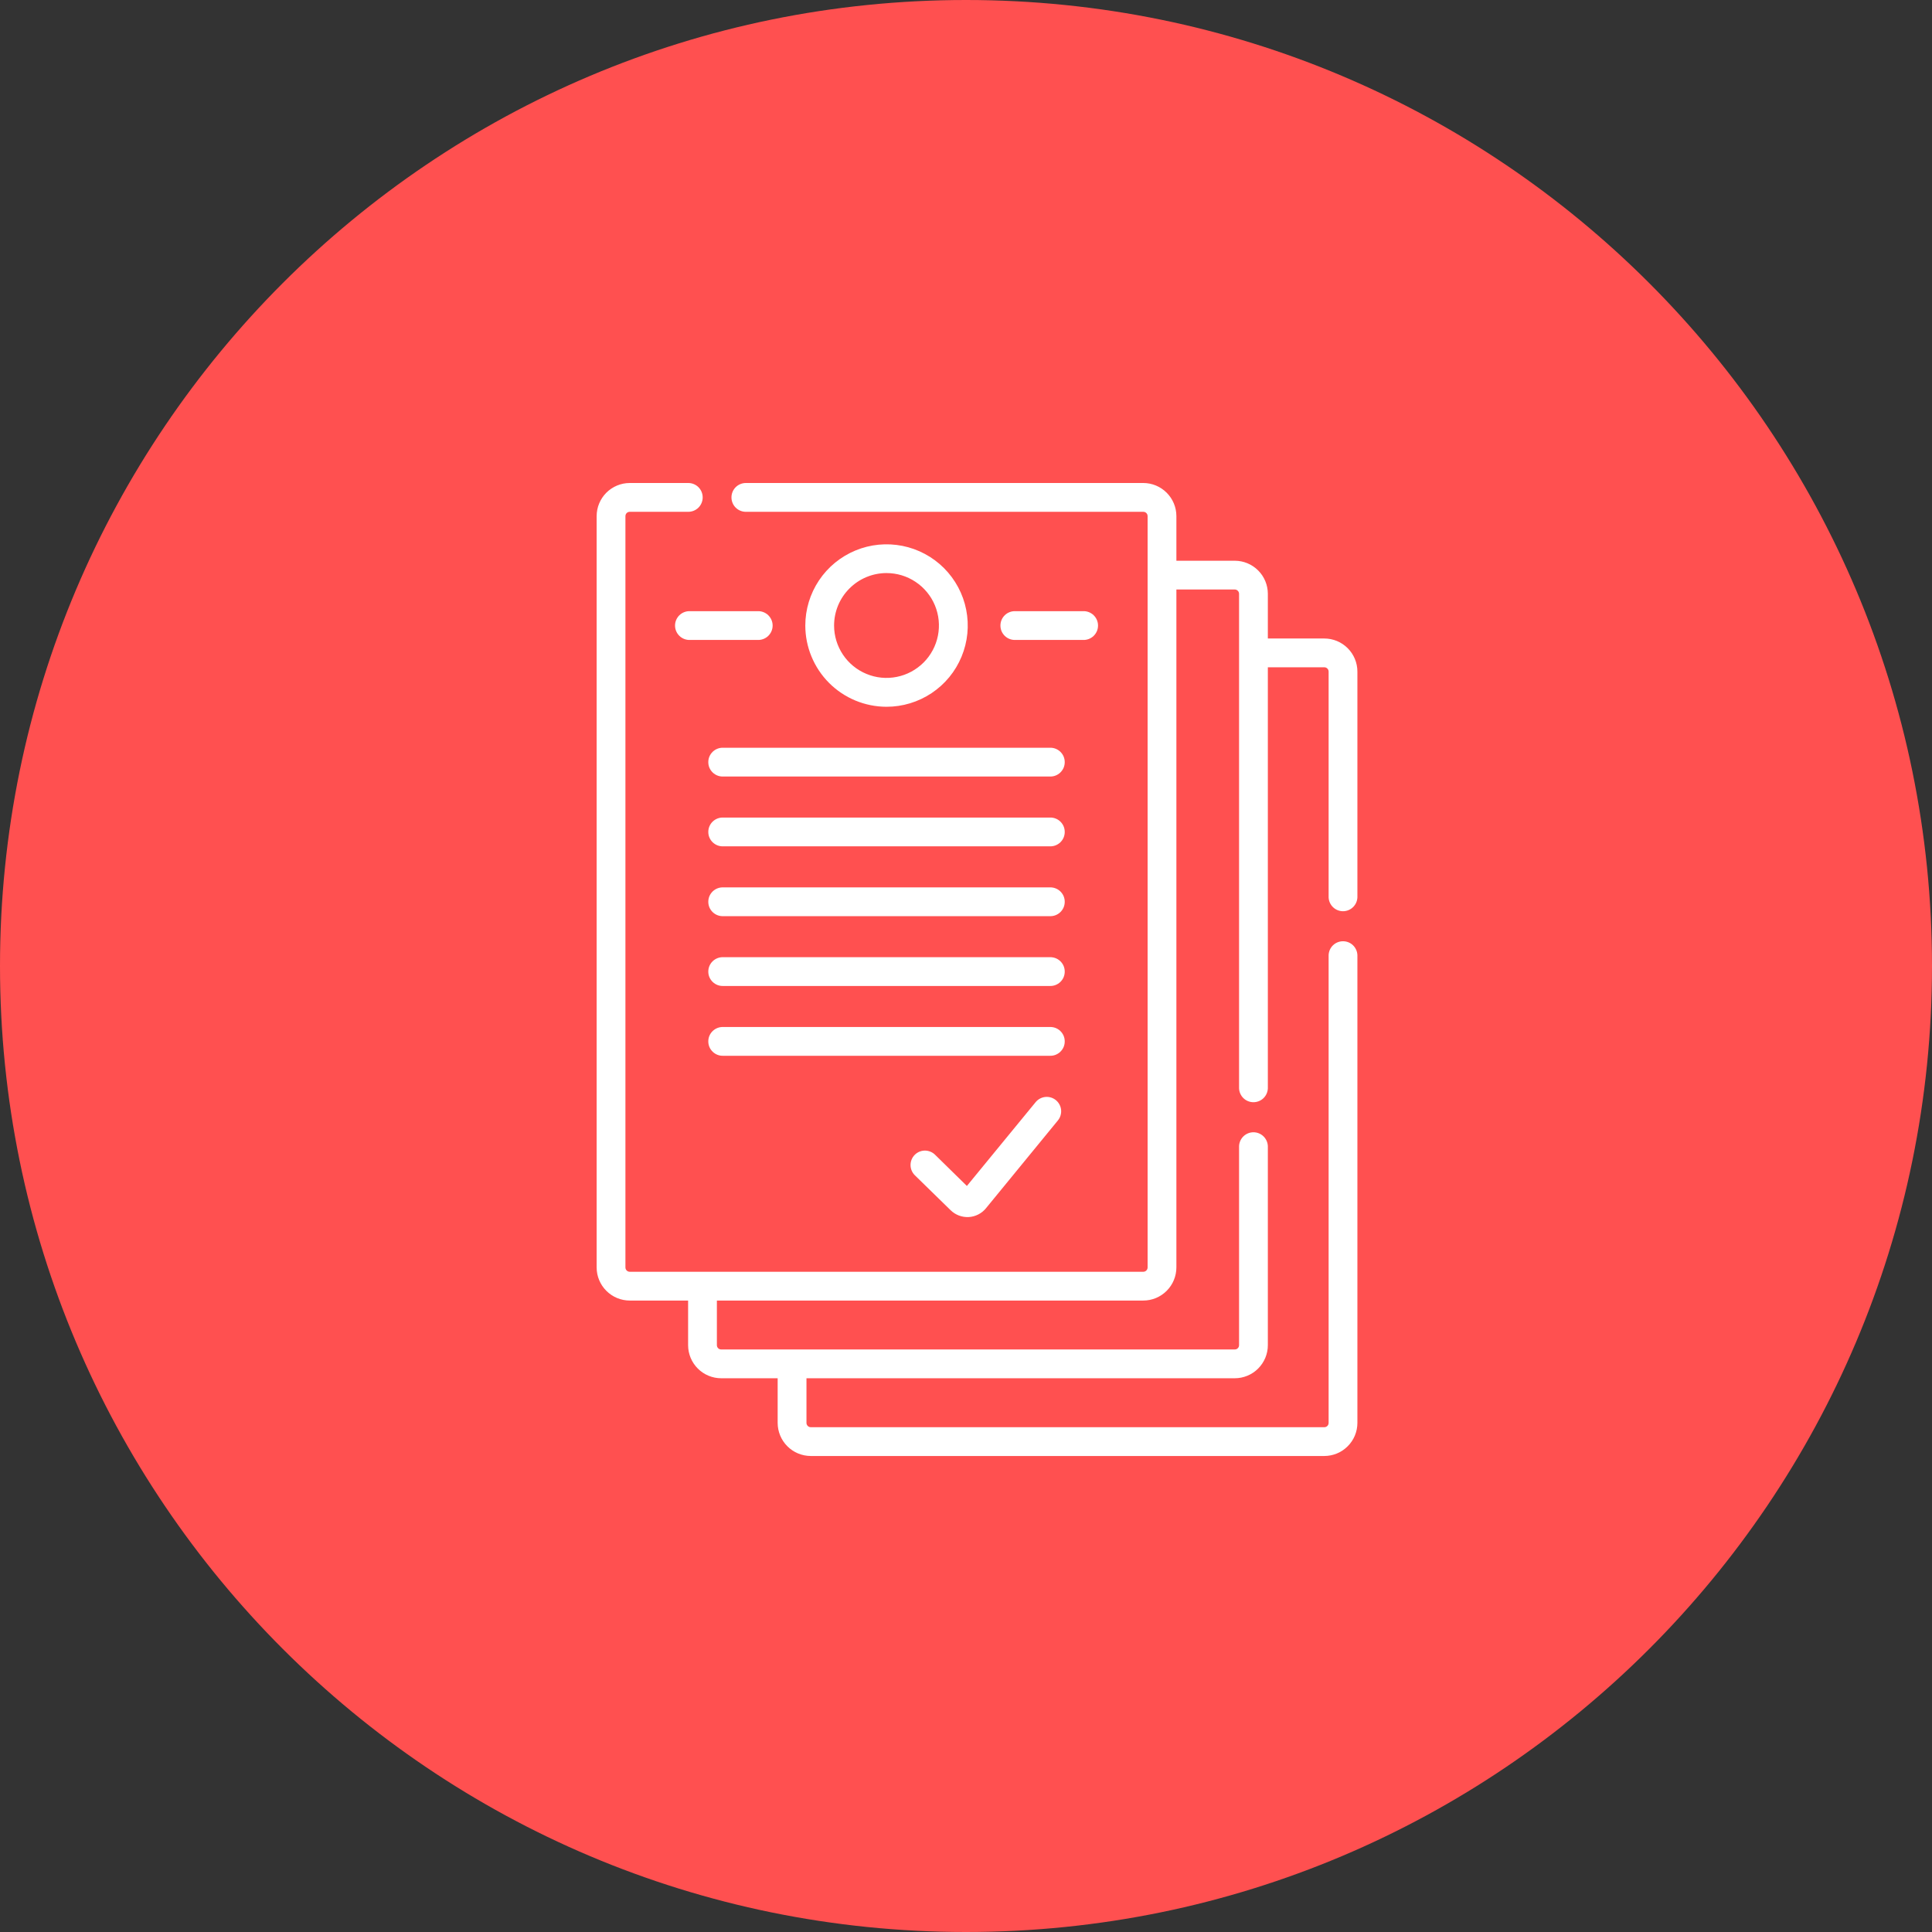
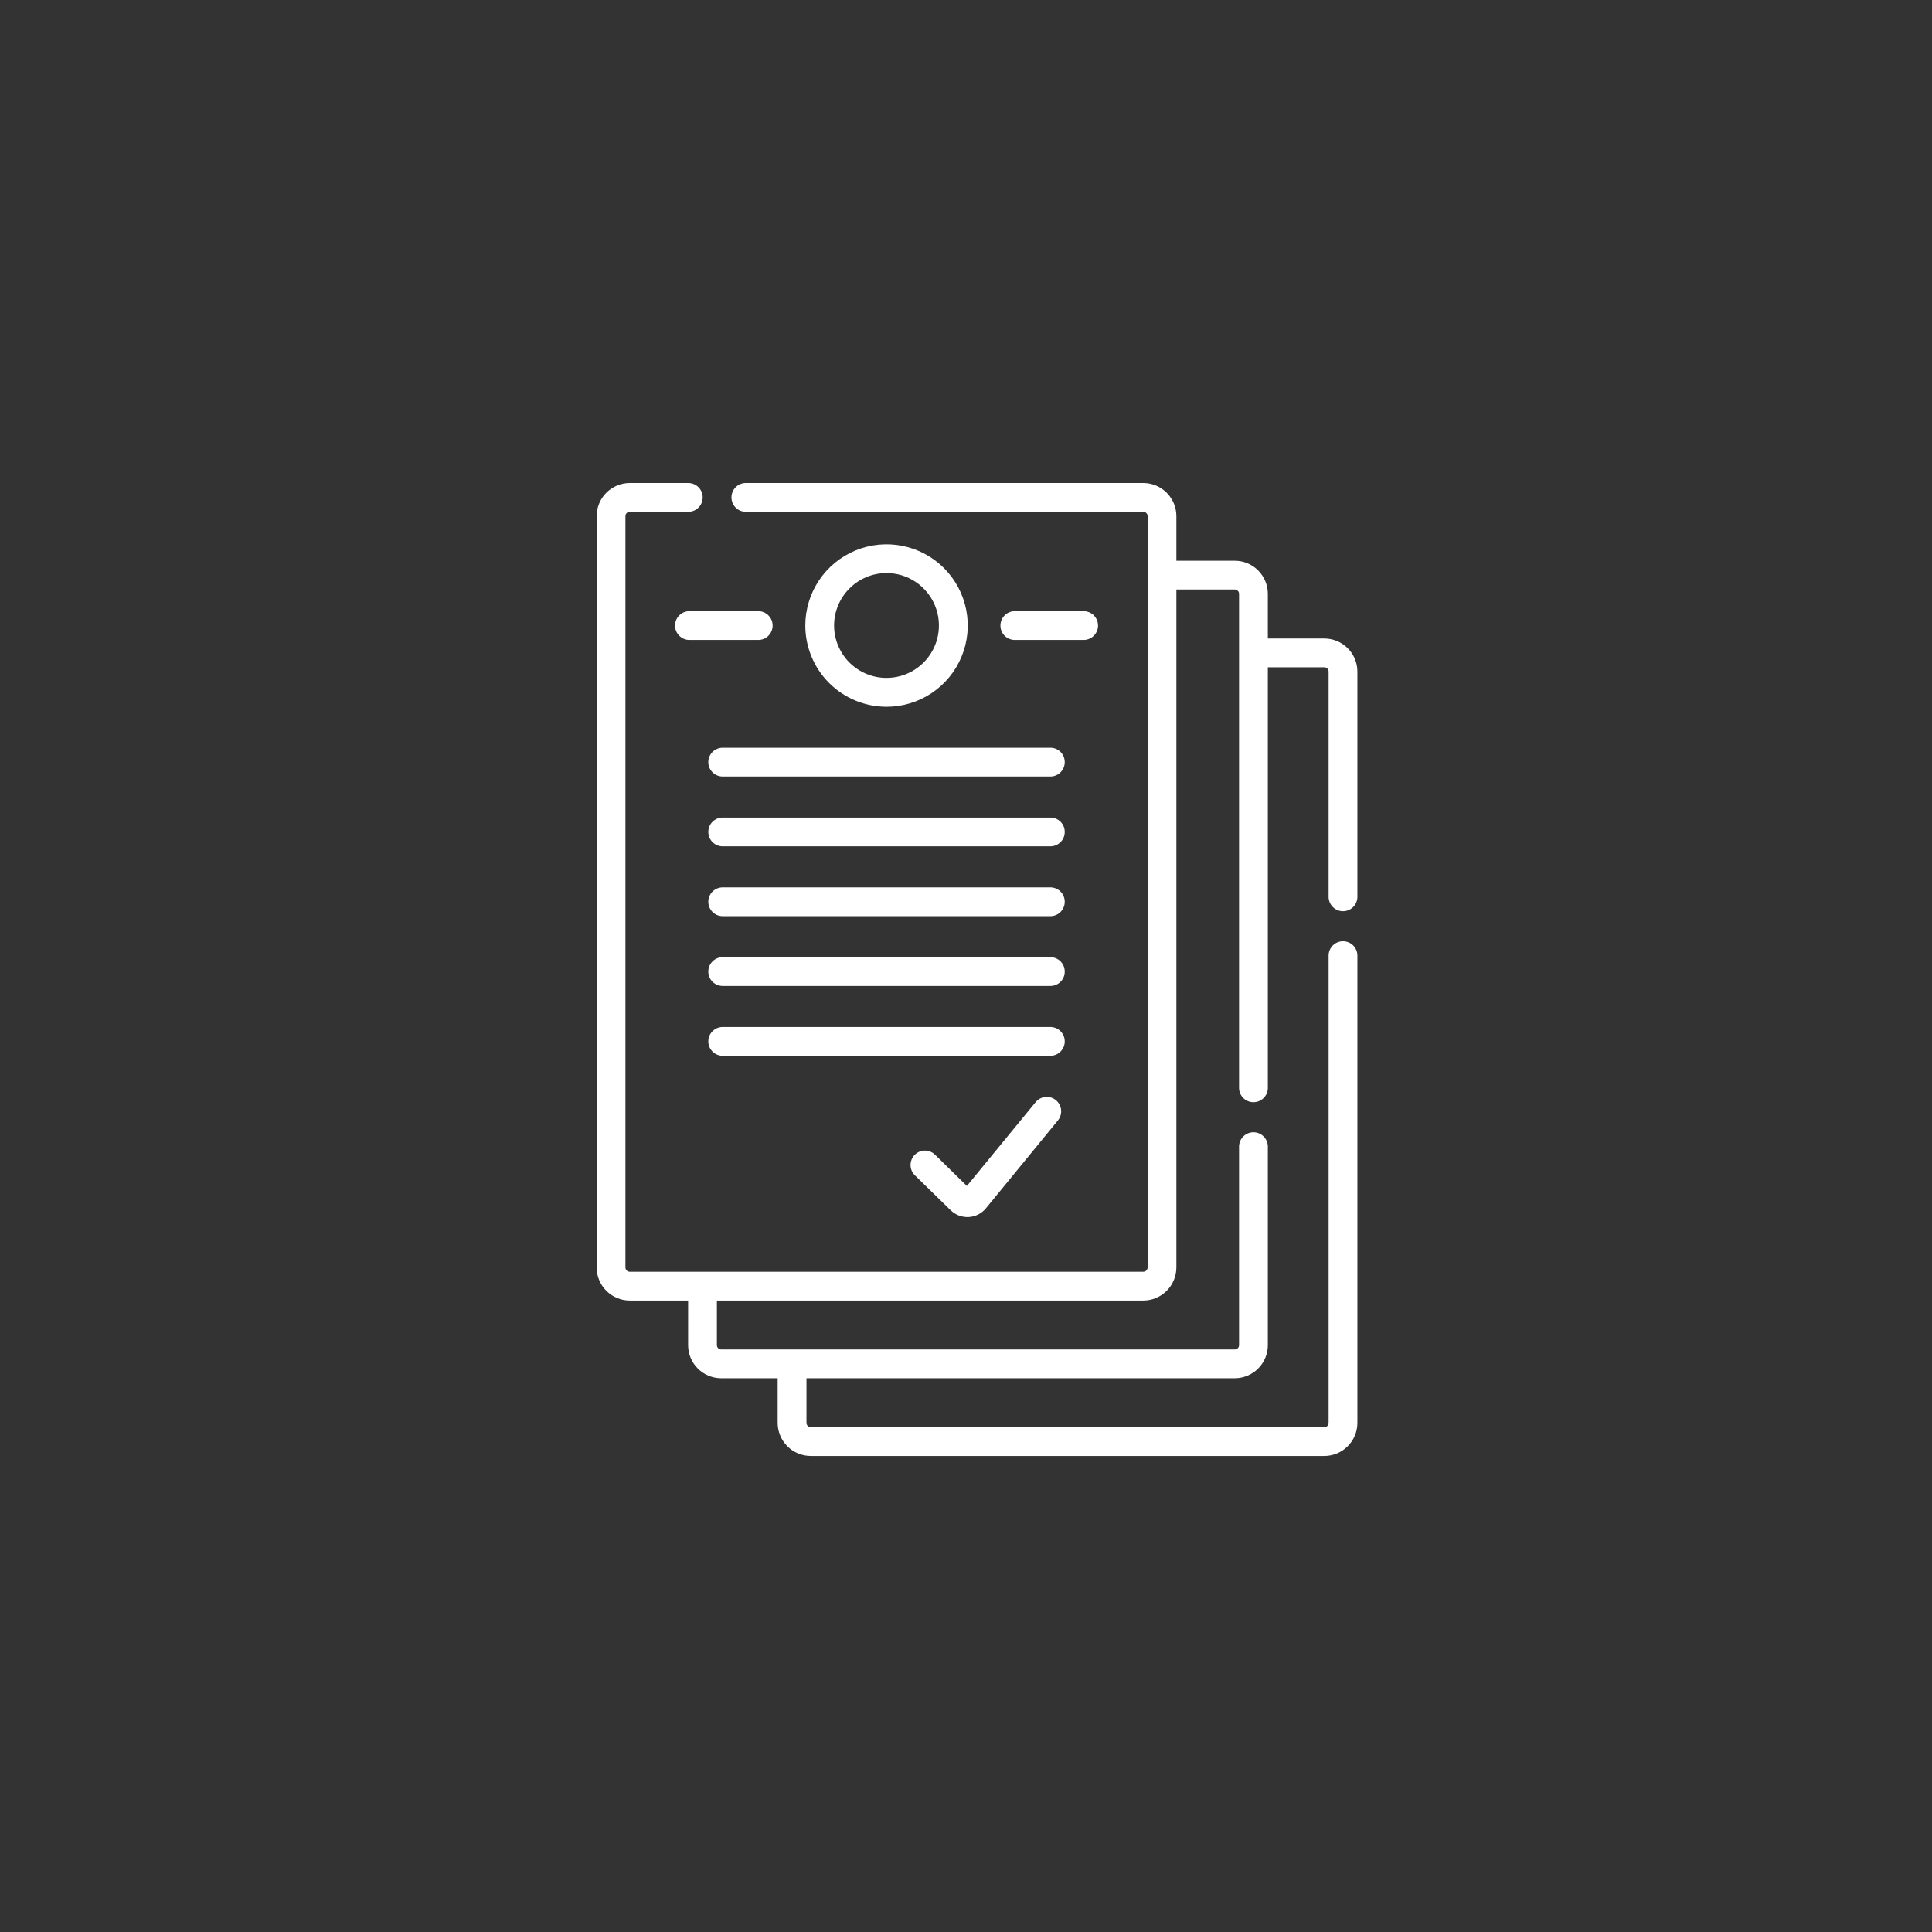
<svg xmlns="http://www.w3.org/2000/svg" width="68" height="68" viewBox="0 0 68 68" fill="none">
  <rect x="0" y="0" width="68" height="68" fill="#333333" stroke="none" />
-   <path d="M34 68C52.778 68 68 52.778 68 34C68 15.222 52.778 0 34 0C15.222 0 0 15.222 0 34C0 52.778 15.222 68 34 68Z" fill="#FF5050" />
  <path d="M28.536 51.246C28.227 51.245 27.931 51.123 27.713 50.904C27.494 50.686 27.372 50.39 27.371 50.081V48.51H25.384C25.075 48.51 24.779 48.387 24.561 48.169C24.342 47.95 24.219 47.654 24.219 47.345V45.775H22.165C21.856 45.775 21.56 45.652 21.342 45.433C21.123 45.215 21 44.919 21 44.61V18.166C21 17.857 21.123 17.561 21.341 17.342C21.56 17.124 21.856 17 22.165 17H24.225C24.36 17 24.488 17.053 24.584 17.148C24.679 17.244 24.732 17.372 24.732 17.507C24.732 17.642 24.679 17.77 24.584 17.866C24.488 17.961 24.36 18.014 24.225 18.014H22.165C22.145 18.014 22.125 18.018 22.107 18.025C22.088 18.033 22.071 18.044 22.057 18.058C22.043 18.072 22.032 18.089 22.024 18.108C22.017 18.126 22.013 18.146 22.013 18.166V44.61C22.013 44.65 22.029 44.689 22.058 44.718C22.086 44.746 22.125 44.762 22.165 44.762H40.24C40.28 44.762 40.319 44.746 40.347 44.718C40.376 44.689 40.392 44.65 40.392 44.61V18.166C40.392 18.146 40.388 18.126 40.381 18.108C40.373 18.089 40.362 18.072 40.348 18.058C40.334 18.044 40.317 18.033 40.298 18.025C40.28 18.018 40.26 18.014 40.24 18.014H26.252C26.117 18.014 25.989 17.961 25.893 17.866C25.798 17.77 25.745 17.642 25.745 17.507C25.745 17.372 25.798 17.244 25.893 17.148C25.989 17.053 26.117 17 26.252 17H40.24C40.549 17 40.845 17.124 41.063 17.342C41.282 17.561 41.405 17.857 41.405 18.166V19.736H43.459C43.768 19.736 44.064 19.859 44.282 20.077C44.501 20.295 44.623 20.591 44.624 20.9V22.473H46.611C46.92 22.473 47.216 22.596 47.434 22.814C47.653 23.033 47.776 23.329 47.776 23.638V31.587C47.77 31.717 47.714 31.841 47.62 31.931C47.526 32.021 47.4 32.072 47.27 32.072C47.139 32.072 47.013 32.021 46.919 31.931C46.825 31.841 46.769 31.717 46.763 31.587V23.638C46.763 23.598 46.747 23.559 46.718 23.53C46.69 23.502 46.651 23.486 46.611 23.486H44.624V38.31C44.618 38.44 44.562 38.564 44.468 38.654C44.374 38.744 44.248 38.794 44.117 38.794C43.987 38.794 43.861 38.744 43.767 38.654C43.673 38.564 43.617 38.44 43.611 38.31V20.9C43.611 20.86 43.595 20.821 43.566 20.793C43.538 20.764 43.499 20.748 43.459 20.748H41.405V44.61C41.404 44.919 41.282 45.215 41.063 45.433C40.845 45.652 40.549 45.775 40.24 45.775H25.232V47.345C25.232 47.365 25.236 47.385 25.243 47.403C25.251 47.422 25.262 47.439 25.276 47.453C25.29 47.467 25.307 47.478 25.326 47.486C25.344 47.493 25.364 47.497 25.384 47.497H43.459C43.479 47.497 43.499 47.493 43.517 47.486C43.536 47.478 43.553 47.467 43.567 47.453C43.581 47.439 43.592 47.422 43.6 47.403C43.607 47.385 43.611 47.365 43.611 47.345V40.337C43.617 40.207 43.673 40.083 43.767 39.993C43.861 39.903 43.987 39.852 44.117 39.852C44.248 39.852 44.374 39.903 44.468 39.993C44.562 40.083 44.618 40.207 44.624 40.337V47.345C44.624 47.654 44.501 47.95 44.282 48.169C44.064 48.387 43.768 48.51 43.459 48.51H28.385V50.081C28.385 50.121 28.401 50.16 28.43 50.188C28.458 50.217 28.497 50.233 28.537 50.233H46.611C46.631 50.233 46.651 50.229 46.669 50.222C46.688 50.214 46.705 50.203 46.719 50.189C46.733 50.175 46.744 50.158 46.752 50.139C46.759 50.121 46.763 50.101 46.763 50.081V33.613C46.769 33.483 46.825 33.359 46.919 33.269C47.013 33.179 47.139 33.129 47.27 33.129C47.4 33.129 47.526 33.179 47.62 33.269C47.714 33.359 47.77 33.483 47.776 33.613V50.081C47.776 50.39 47.653 50.686 47.434 50.904C47.216 51.123 46.92 51.246 46.611 51.246H28.536ZM33.459 42.596L32.2 41.366C32.104 41.272 32.049 41.143 32.048 41.009C32.047 40.874 32.099 40.745 32.193 40.649C32.287 40.553 32.416 40.498 32.55 40.497C32.684 40.496 32.814 40.548 32.91 40.642L34.031 41.742L36.45 38.793C36.535 38.689 36.658 38.623 36.792 38.609C36.926 38.596 37.059 38.636 37.163 38.721C37.268 38.807 37.334 38.93 37.347 39.063C37.36 39.197 37.32 39.331 37.235 39.435L34.7 42.53C34.626 42.62 34.534 42.694 34.43 42.746C34.326 42.799 34.212 42.83 34.095 42.836C33.979 42.842 33.862 42.824 33.753 42.783C33.644 42.742 33.544 42.679 33.461 42.597L33.459 42.596ZM25.459 37.16C25.391 37.163 25.322 37.152 25.258 37.128C25.194 37.104 25.136 37.067 25.086 37.02C25.037 36.972 24.997 36.916 24.97 36.853C24.943 36.79 24.93 36.722 24.93 36.654C24.93 36.585 24.943 36.517 24.97 36.454C24.997 36.391 25.037 36.334 25.086 36.287C25.136 36.24 25.194 36.203 25.258 36.179C25.322 36.155 25.391 36.144 25.459 36.147H36.946C37.014 36.144 37.083 36.155 37.147 36.179C37.211 36.203 37.27 36.24 37.319 36.287C37.368 36.334 37.408 36.391 37.435 36.454C37.462 36.517 37.475 36.585 37.475 36.654C37.475 36.722 37.462 36.79 37.435 36.853C37.408 36.916 37.368 36.972 37.319 37.02C37.27 37.067 37.211 37.104 37.147 37.128C37.083 37.152 37.014 37.163 36.946 37.16H25.459ZM25.459 34.703C25.391 34.706 25.322 34.695 25.258 34.671C25.194 34.647 25.136 34.61 25.086 34.563C25.037 34.516 24.997 34.459 24.97 34.396C24.943 34.333 24.93 34.265 24.93 34.197C24.93 34.128 24.943 34.06 24.97 33.997C24.997 33.934 25.037 33.877 25.086 33.83C25.136 33.783 25.194 33.746 25.258 33.722C25.322 33.698 25.391 33.687 25.459 33.69H36.946C37.014 33.687 37.083 33.698 37.147 33.722C37.211 33.746 37.27 33.783 37.319 33.83C37.368 33.877 37.408 33.934 37.435 33.997C37.462 34.06 37.475 34.128 37.475 34.197C37.475 34.265 37.462 34.333 37.435 34.396C37.408 34.459 37.368 34.516 37.319 34.563C37.27 34.61 37.211 34.647 37.147 34.671C37.083 34.695 37.014 34.706 36.946 34.703H25.459ZM25.459 32.246C25.391 32.249 25.322 32.238 25.258 32.214C25.194 32.19 25.136 32.153 25.086 32.106C25.037 32.059 24.997 32.002 24.97 31.939C24.943 31.876 24.93 31.808 24.93 31.739C24.93 31.671 24.943 31.603 24.97 31.54C24.997 31.477 25.037 31.421 25.086 31.373C25.136 31.326 25.194 31.289 25.258 31.265C25.322 31.241 25.391 31.23 25.459 31.233H36.946C37.014 31.23 37.083 31.241 37.147 31.265C37.211 31.289 37.27 31.326 37.319 31.373C37.368 31.421 37.408 31.477 37.435 31.54C37.462 31.603 37.475 31.671 37.475 31.739C37.475 31.808 37.462 31.876 37.435 31.939C37.408 32.002 37.368 32.059 37.319 32.106C37.27 32.153 37.211 32.19 37.147 32.214C37.083 32.238 37.014 32.249 36.946 32.246H25.459ZM25.459 29.788C25.391 29.791 25.322 29.78 25.258 29.756C25.194 29.732 25.136 29.695 25.086 29.648C25.037 29.601 24.997 29.544 24.97 29.481C24.943 29.418 24.93 29.35 24.93 29.282C24.93 29.213 24.943 29.145 24.97 29.082C24.997 29.019 25.037 28.962 25.086 28.915C25.136 28.868 25.194 28.831 25.258 28.807C25.322 28.783 25.391 28.772 25.459 28.775H36.946C37.014 28.772 37.083 28.783 37.147 28.807C37.211 28.831 37.27 28.868 37.319 28.915C37.368 28.962 37.408 29.019 37.435 29.082C37.462 29.145 37.475 29.213 37.475 29.282C37.475 29.35 37.462 29.418 37.435 29.481C37.408 29.544 37.368 29.601 37.319 29.648C37.27 29.695 37.211 29.732 37.147 29.756C37.083 29.78 37.014 29.791 36.946 29.788H25.459ZM25.459 27.331C25.391 27.334 25.322 27.323 25.258 27.299C25.194 27.275 25.136 27.238 25.086 27.191C25.037 27.143 24.997 27.087 24.97 27.024C24.943 26.961 24.93 26.893 24.93 26.825C24.93 26.756 24.943 26.688 24.97 26.625C24.997 26.562 25.037 26.506 25.086 26.458C25.136 26.411 25.194 26.374 25.258 26.35C25.322 26.326 25.391 26.315 25.459 26.318H36.946C37.014 26.315 37.083 26.326 37.147 26.35C37.211 26.374 37.27 26.411 37.319 26.458C37.368 26.506 37.408 26.562 37.435 26.625C37.462 26.688 37.475 26.756 37.475 26.825C37.475 26.893 37.462 26.961 37.435 27.024C37.408 27.087 37.368 27.143 37.319 27.191C37.27 27.238 37.211 27.275 37.147 27.299C37.083 27.323 37.014 27.334 36.946 27.331H25.459ZM28.344 22.017C28.344 21.451 28.512 20.898 28.826 20.428C29.14 19.958 29.587 19.592 30.11 19.375C30.632 19.159 31.207 19.103 31.762 19.213C32.316 19.324 32.826 19.596 33.226 19.996C33.625 20.397 33.898 20.906 34.007 21.461C34.117 22.016 34.06 22.591 33.843 23.113C33.627 23.636 33.26 24.082 32.789 24.396C32.319 24.709 31.766 24.877 31.2 24.876C30.442 24.874 29.716 24.573 29.181 24.037C28.646 23.501 28.345 22.774 28.344 22.017ZM29.357 22.017C29.357 22.382 29.466 22.738 29.669 23.042C29.872 23.345 30.16 23.581 30.498 23.72C30.835 23.86 31.206 23.896 31.564 23.824C31.922 23.753 32.25 23.576 32.508 23.318C32.766 23.06 32.941 22.731 33.012 22.373C33.083 22.015 33.046 21.644 32.906 21.307C32.766 20.97 32.529 20.682 32.225 20.48C31.922 20.277 31.565 20.17 31.2 20.17C30.711 20.171 30.242 20.366 29.897 20.713C29.551 21.059 29.357 21.528 29.357 22.017ZM35.741 22.524C35.673 22.527 35.604 22.516 35.54 22.492C35.476 22.468 35.417 22.431 35.368 22.384C35.319 22.337 35.279 22.28 35.252 22.217C35.225 22.154 35.212 22.086 35.212 22.017C35.212 21.949 35.225 21.881 35.252 21.818C35.279 21.755 35.319 21.698 35.368 21.651C35.417 21.604 35.476 21.567 35.54 21.543C35.604 21.519 35.673 21.508 35.741 21.511H38.117C38.185 21.508 38.254 21.519 38.318 21.543C38.382 21.567 38.441 21.604 38.49 21.651C38.539 21.698 38.579 21.755 38.606 21.818C38.633 21.881 38.647 21.949 38.647 22.017C38.647 22.086 38.633 22.154 38.606 22.217C38.579 22.28 38.539 22.337 38.49 22.384C38.441 22.431 38.382 22.468 38.318 22.492C38.254 22.516 38.185 22.527 38.117 22.524H35.741ZM24.289 22.524C24.221 22.527 24.152 22.516 24.088 22.492C24.024 22.468 23.965 22.431 23.916 22.384C23.867 22.337 23.827 22.28 23.8 22.217C23.773 22.154 23.759 22.086 23.759 22.017C23.759 21.949 23.773 21.881 23.8 21.818C23.827 21.755 23.867 21.698 23.916 21.651C23.965 21.604 24.024 21.567 24.088 21.543C24.152 21.519 24.221 21.508 24.289 21.511H26.664C26.732 21.508 26.801 21.519 26.865 21.543C26.929 21.567 26.988 21.604 27.037 21.651C27.086 21.698 27.126 21.755 27.153 21.818C27.18 21.881 27.194 21.949 27.194 22.017C27.194 22.086 27.18 22.154 27.153 22.217C27.126 22.28 27.086 22.337 27.037 22.384C26.988 22.431 26.929 22.468 26.865 22.492C26.801 22.516 26.732 22.527 26.664 22.524H24.289Z" fill="white" />
</svg>